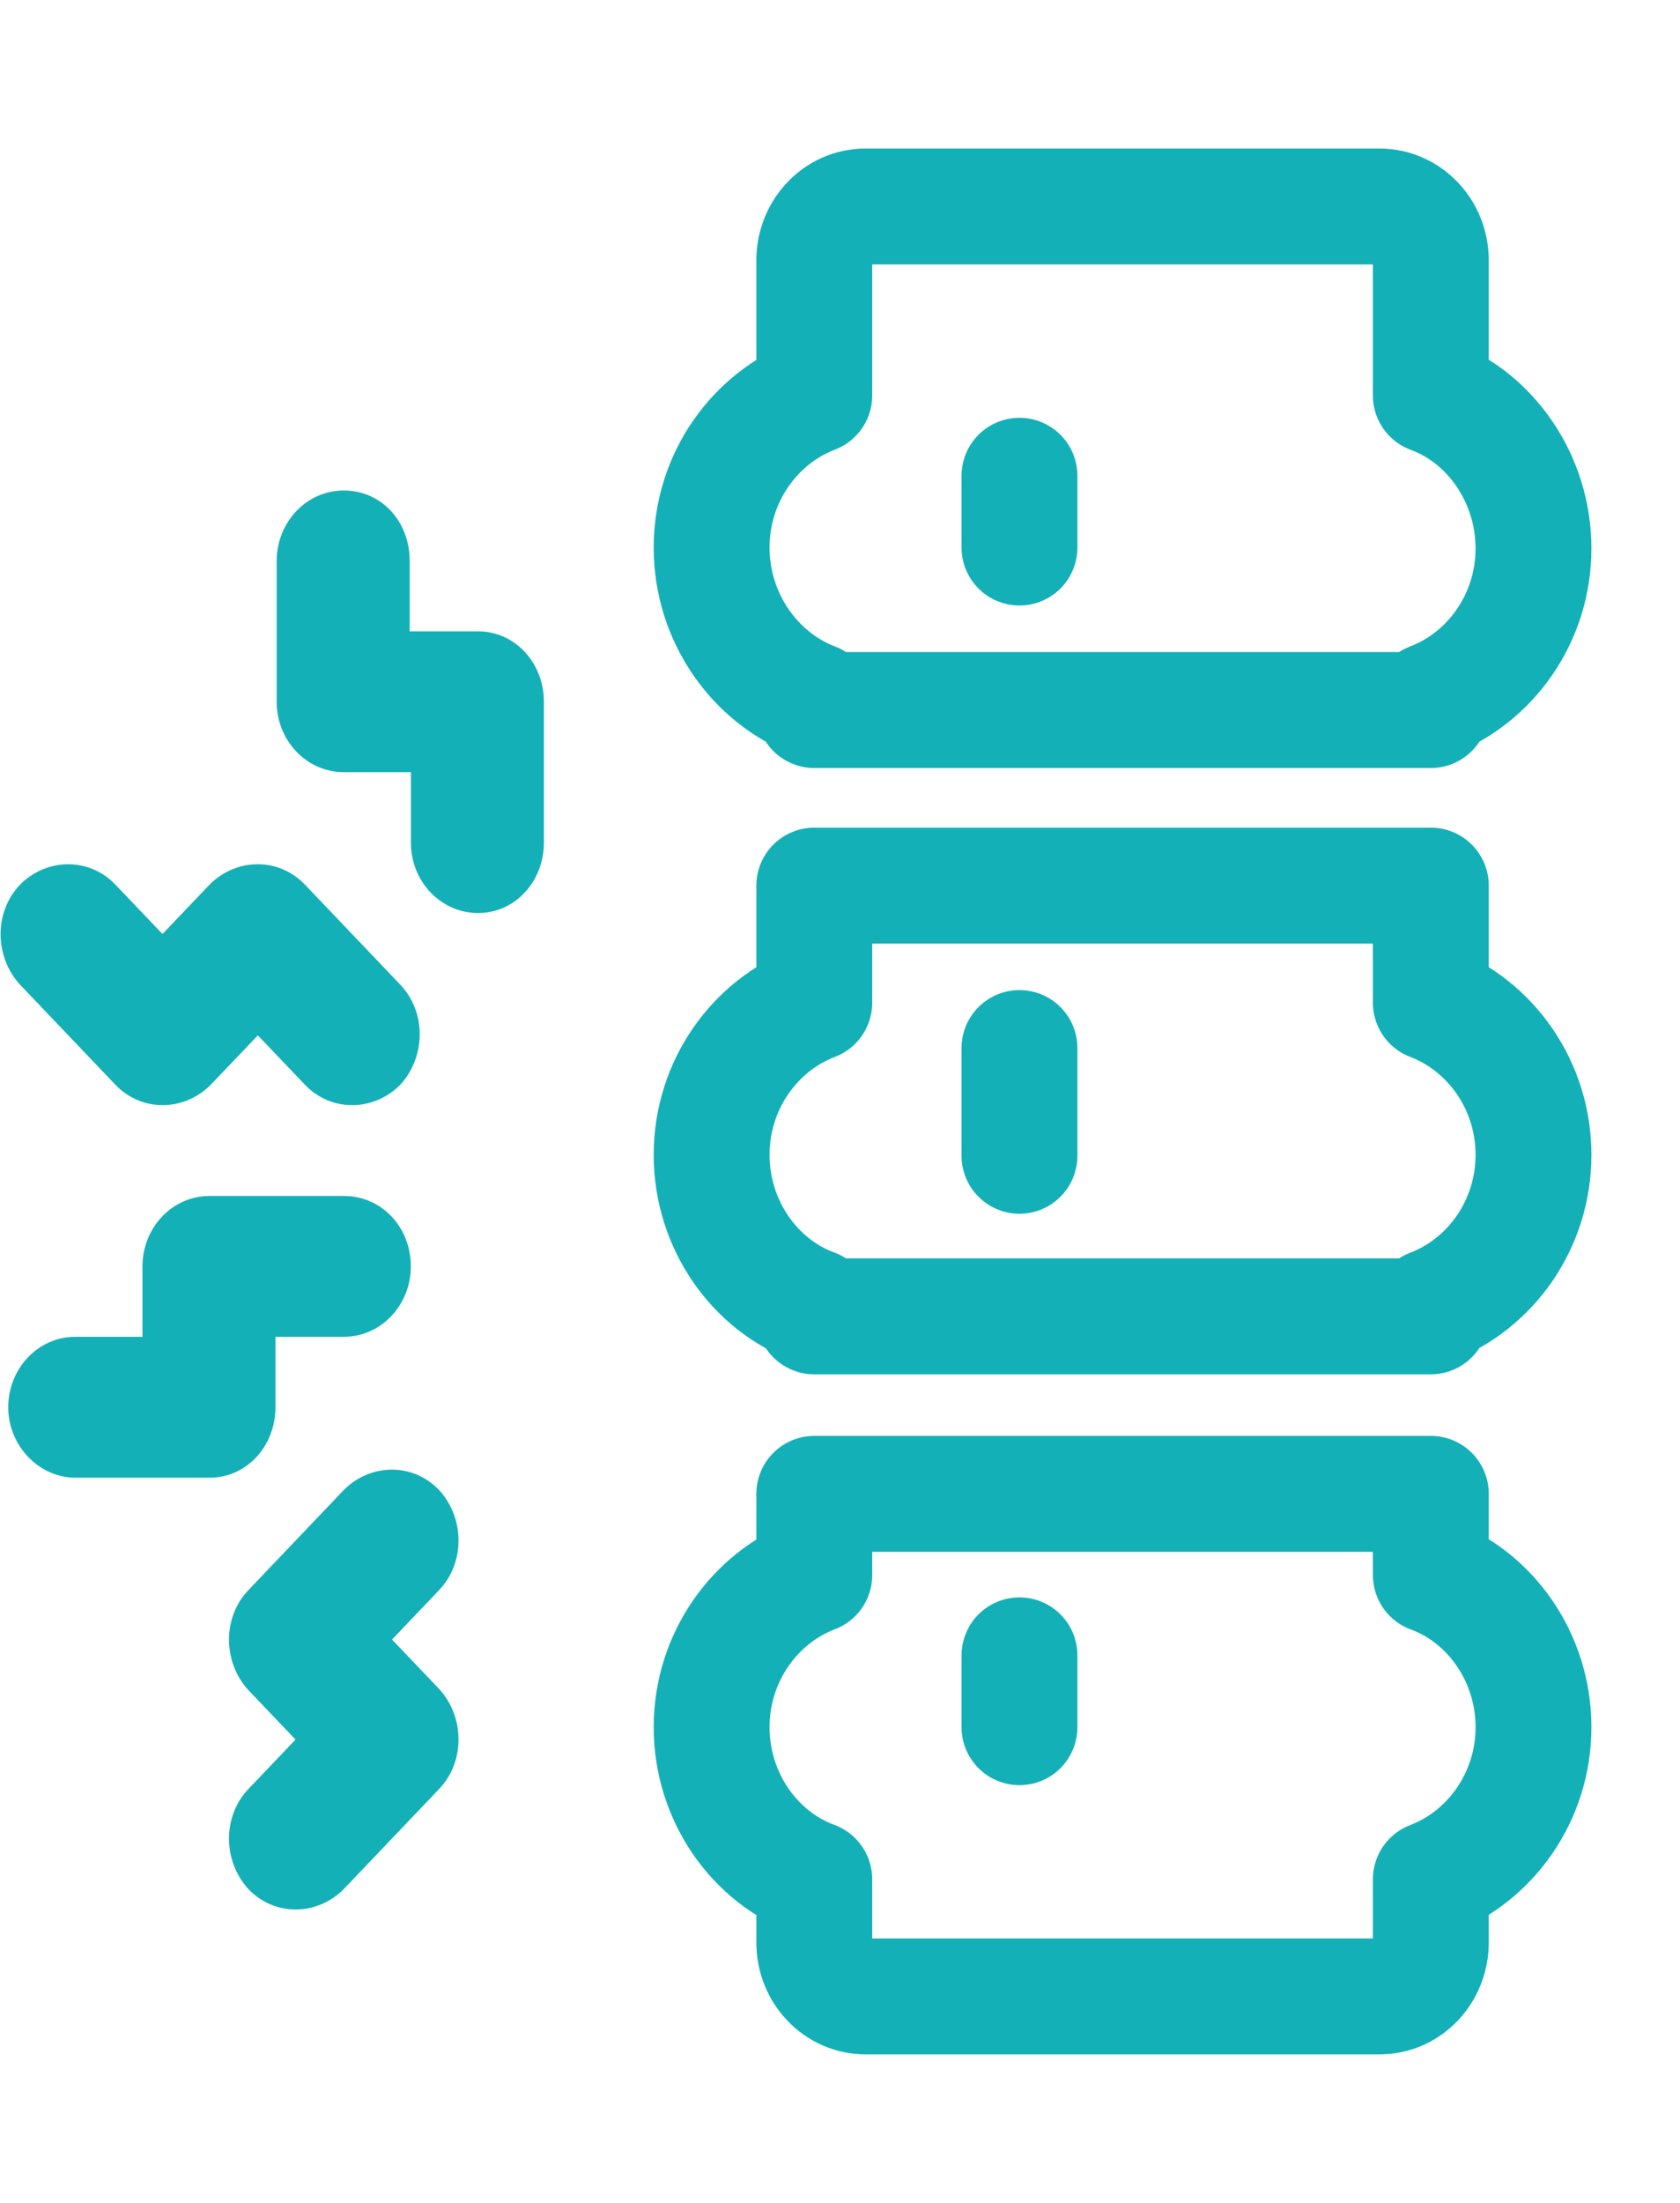
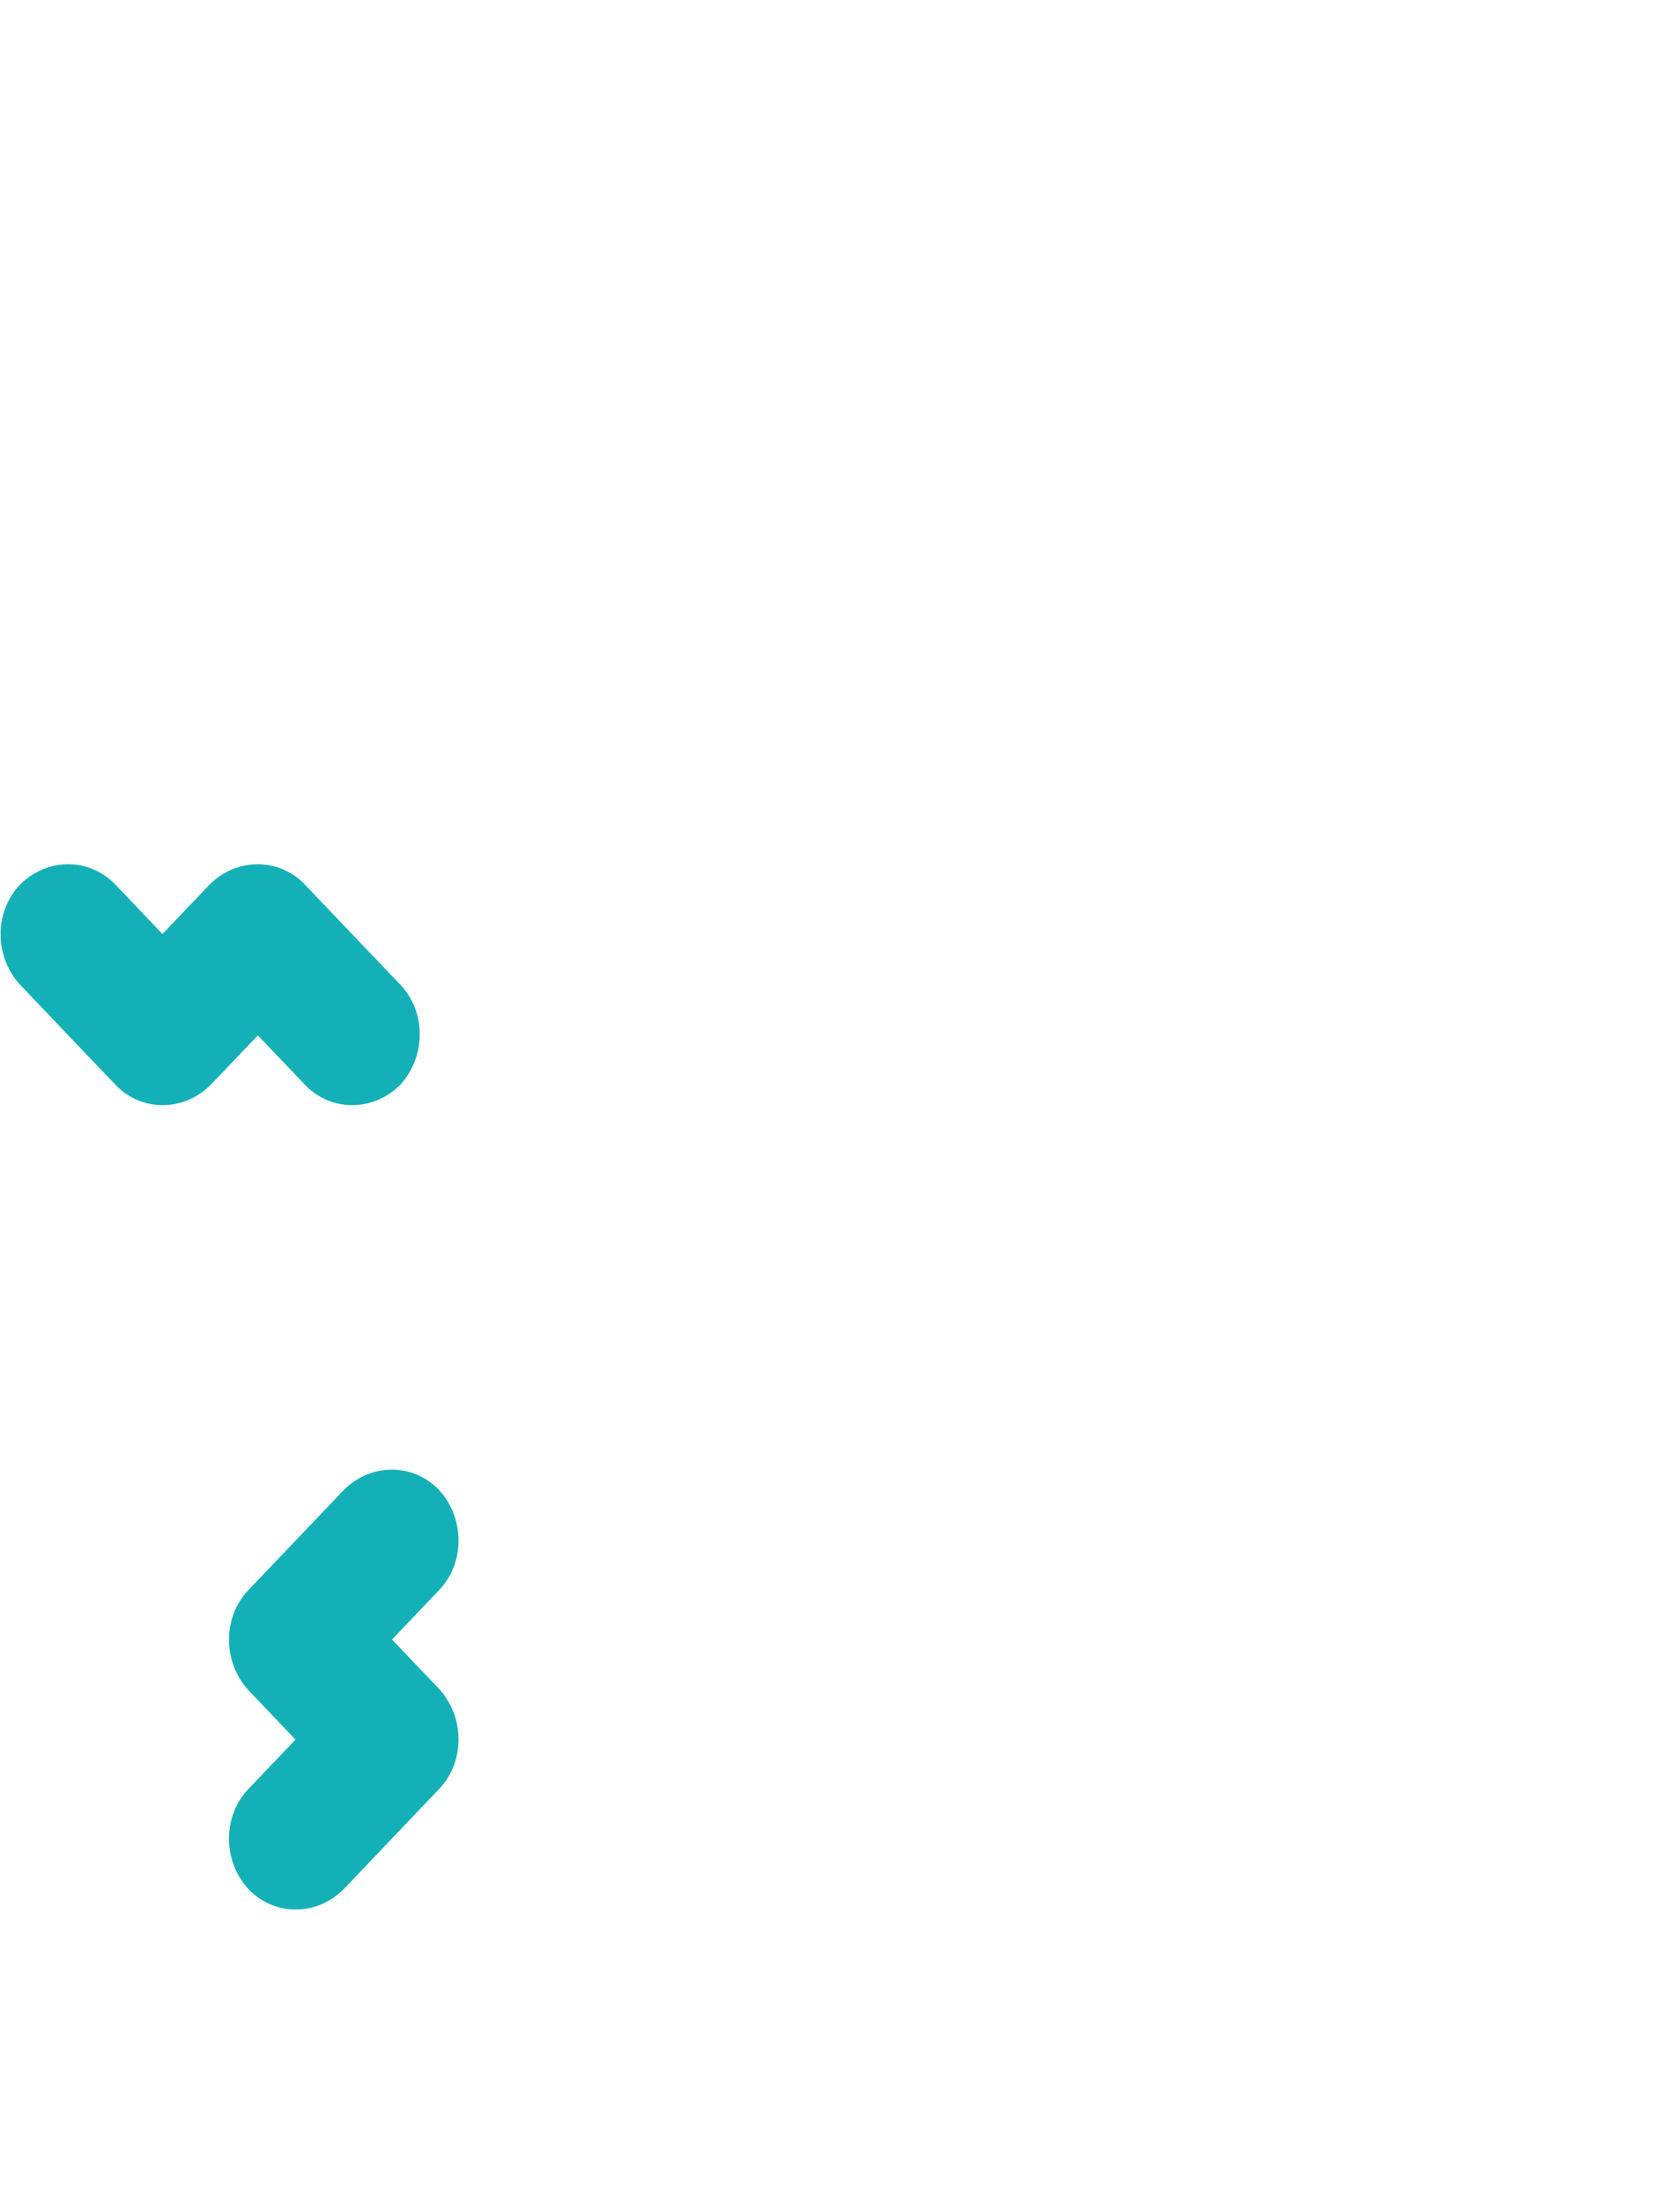
<svg xmlns="http://www.w3.org/2000/svg" width="29" height="38" viewBox="0 0 29 38" fill="none">
-   <path d="M8.251 10.891H7.072V9.676C7.072 8.994 6.585 8.461 5.934 8.461C5.284 8.461 4.776 9.015 4.776 9.676V12.105C4.776 12.787 5.304 13.32 5.934 13.32H7.093V14.535C7.093 15.217 7.621 15.75 8.251 15.75C8.901 15.75 9.389 15.196 9.389 14.535V12.105C9.389 11.445 8.901 10.891 8.251 10.891Z" fill="#13B1B7" />
  <path d="M6.91 16.986L5.264 15.26C4.816 14.791 4.085 14.791 3.617 15.26L2.805 16.112L1.992 15.26C1.545 14.791 0.813 14.791 0.346 15.26C-0.102 15.729 -0.102 16.496 0.346 16.986L1.992 18.712C2.439 19.181 3.17 19.181 3.638 18.712L4.451 17.86L5.264 18.712C5.711 19.181 6.442 19.181 6.91 18.712C7.357 18.222 7.357 17.455 6.91 16.986Z" fill="#13B1B7" />
  <path d="M6.767 28.282L7.58 27.429C8.027 26.96 8.027 26.193 7.58 25.703C7.133 25.234 6.401 25.234 5.934 25.703L4.288 27.429C3.841 27.898 3.841 28.665 4.288 29.155L5.101 30.008L4.288 30.86C3.841 31.329 3.841 32.097 4.288 32.587C4.735 33.056 5.467 33.056 5.934 32.587L7.58 30.86C8.027 30.392 8.027 29.624 7.58 29.134L6.767 28.282Z" fill="#13B1B7" />
-   <path d="M5.934 20.63H3.617C2.967 20.63 2.459 21.184 2.459 21.845V23.06H1.3C0.65 23.06 0.142 23.614 0.142 24.275C0.142 24.936 0.67 25.49 1.3 25.49H3.617C4.268 25.49 4.755 24.936 4.755 24.275V23.06H5.934C6.584 23.06 7.092 22.506 7.092 21.845C7.092 21.163 6.584 20.63 5.934 20.63Z" fill="#13B1B7" />
-   <path d="M17.598 19.937V18.079M24.699 17.297V15.277H14.056V17.297C13.03 17.688 12.284 18.715 12.284 19.921C12.284 21.126 13.03 22.169 14.056 22.544V22.707H24.699V22.544C25.725 22.153 26.471 21.126 26.471 19.921C26.471 18.715 25.725 17.688 24.699 17.297Z" stroke="#13B1B7" stroke-width="2" stroke-miterlimit="10" stroke-linecap="round" stroke-linejoin="round" />
-   <path d="M17.598 9.445V8.207M24.699 6.822V4.491C24.699 3.97 24.295 3.562 23.814 3.562H14.941C14.444 3.562 14.056 3.986 14.056 4.491V6.822C13.03 7.213 12.284 8.239 12.284 9.445C12.284 10.651 13.03 11.694 14.056 12.085V12.248H24.699V12.085C25.725 11.694 26.471 10.667 26.471 9.461C26.471 8.255 25.725 7.196 24.699 6.822Z" stroke="#13B1B7" stroke-width="2" stroke-miterlimit="10" stroke-linecap="round" stroke-linejoin="round" />
-   <path d="M17.598 29.794V28.555M24.699 27.17V25.769H14.056V27.17C13.03 27.561 12.284 28.588 12.284 29.794C12.284 30.999 13.03 32.042 14.056 32.417V33.509C14.056 34.03 14.46 34.438 14.941 34.438H23.814C24.311 34.438 24.699 34.014 24.699 33.509V32.417C25.725 32.026 26.471 30.999 26.471 29.794C26.471 28.588 25.725 27.545 24.699 27.17Z" stroke="#13B1B7" stroke-width="2" stroke-miterlimit="10" stroke-linecap="round" stroke-linejoin="round" />
</svg>